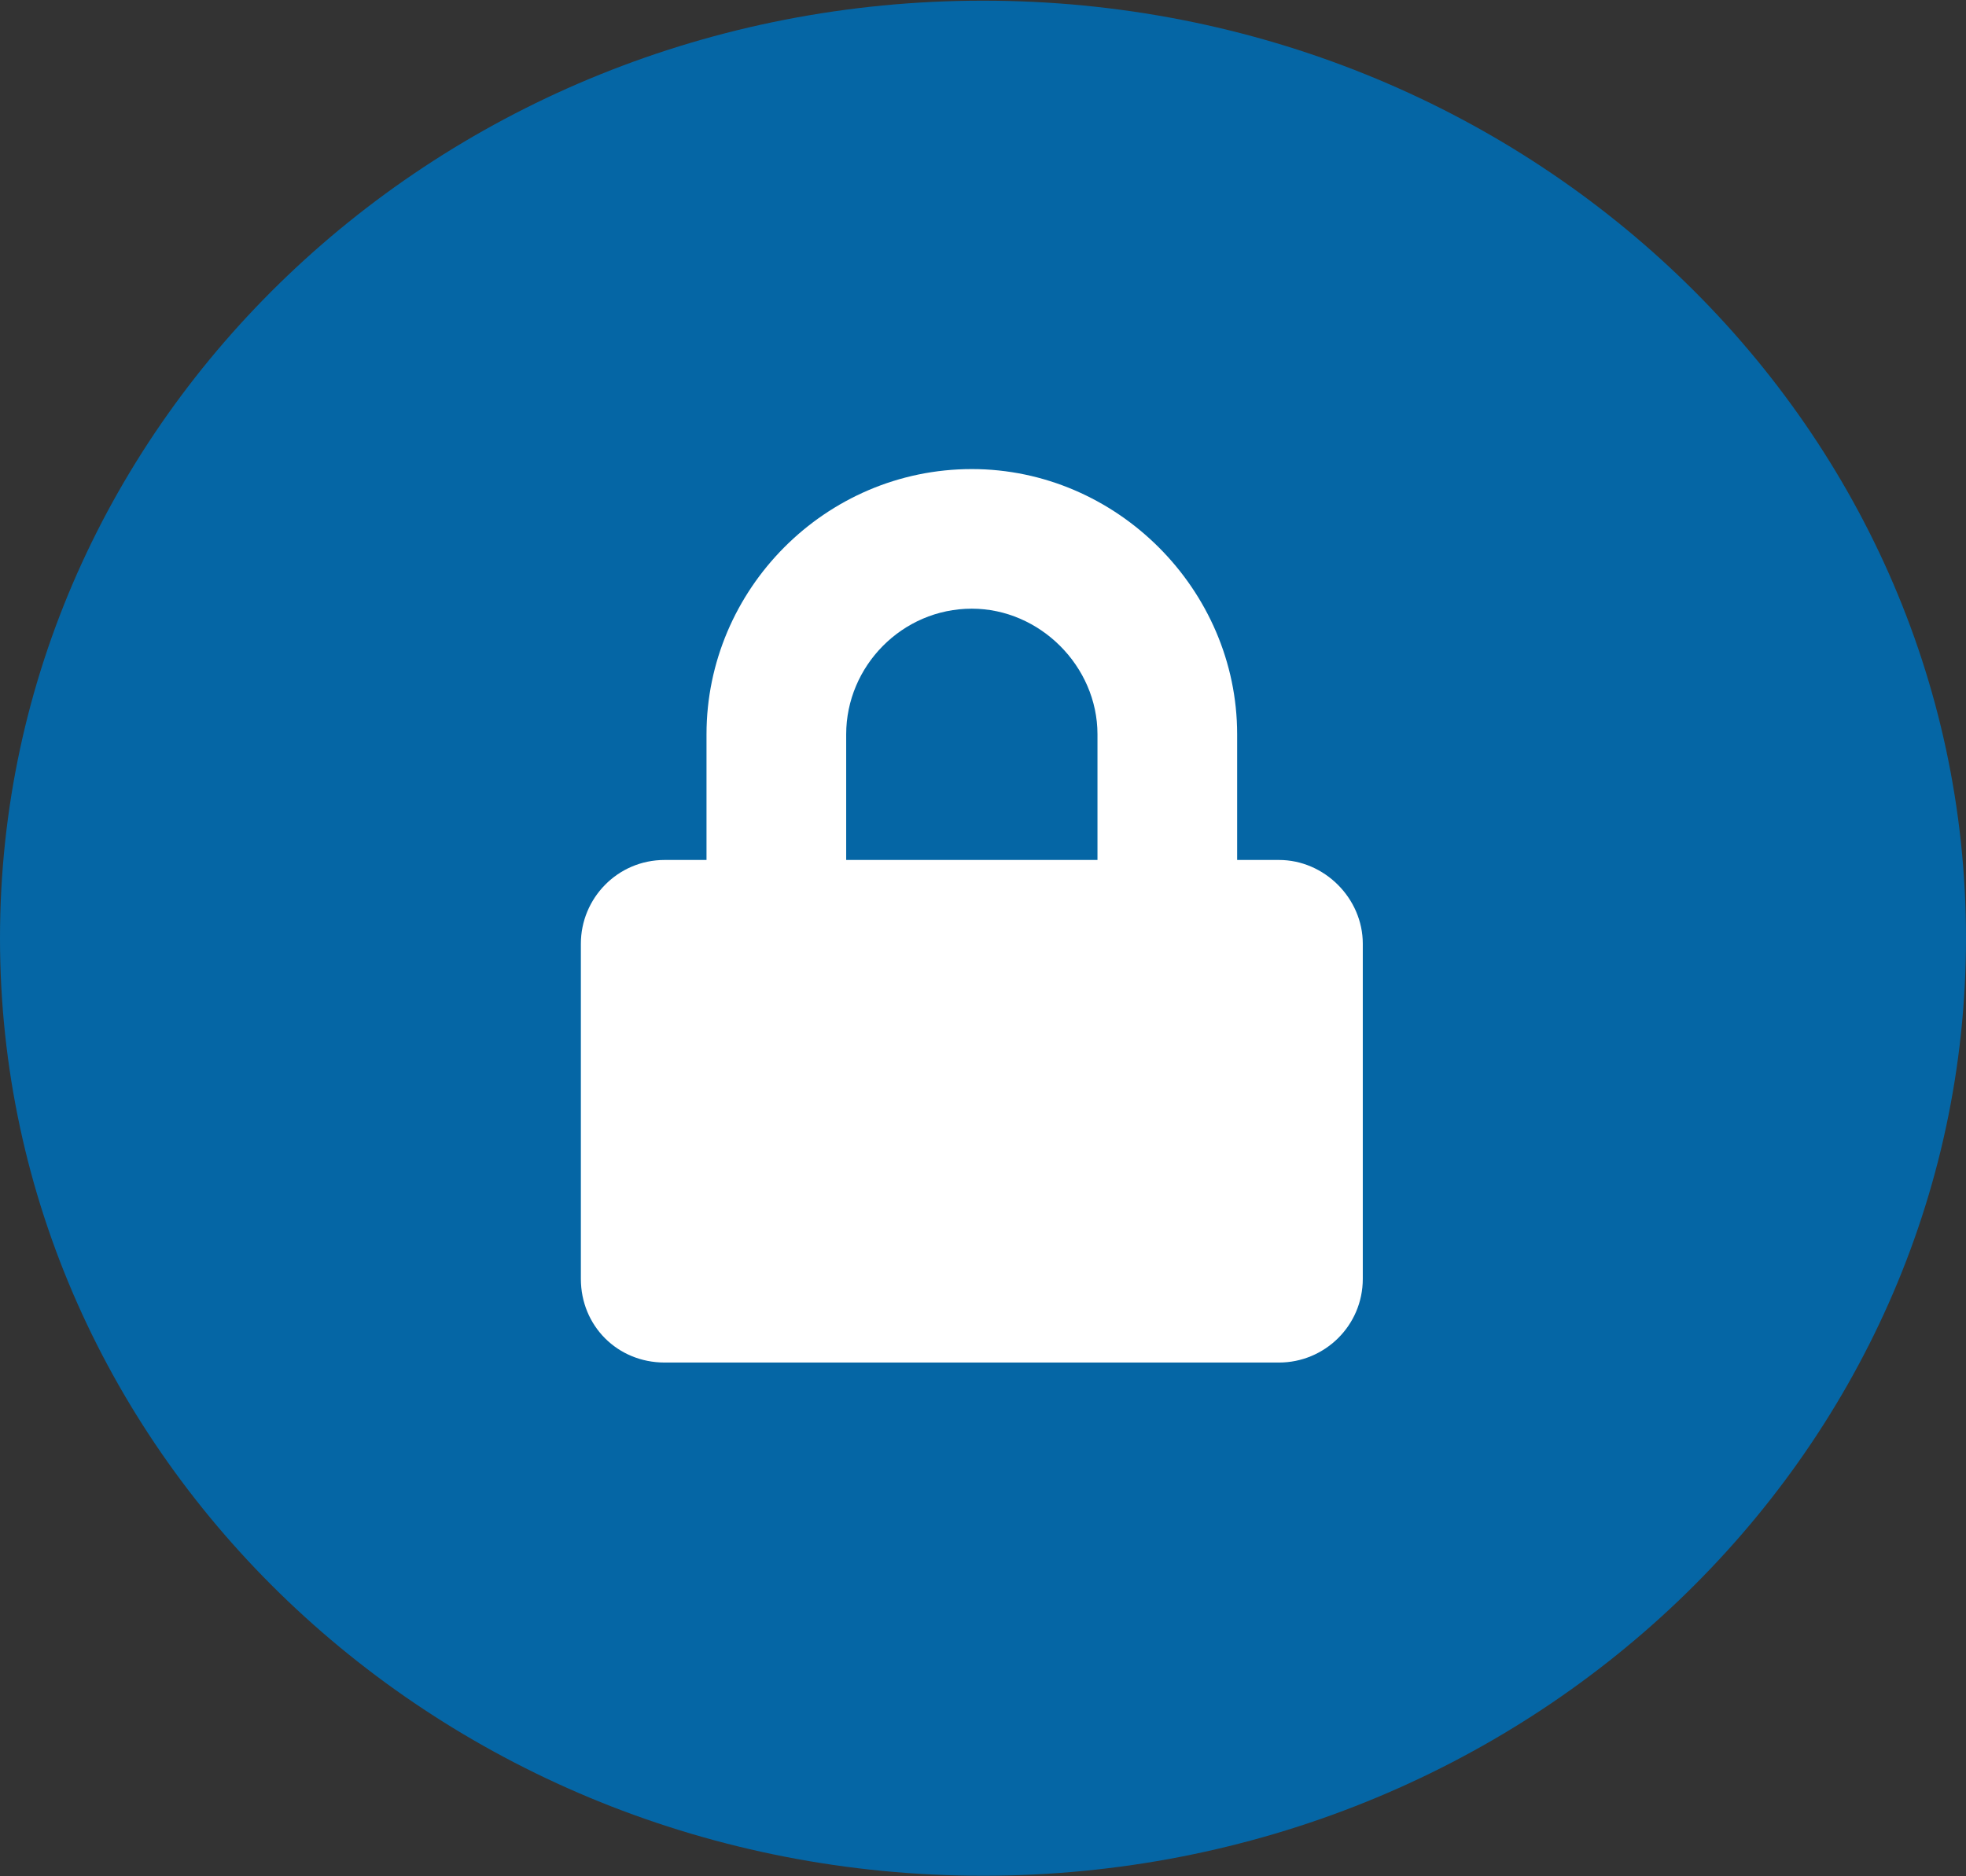
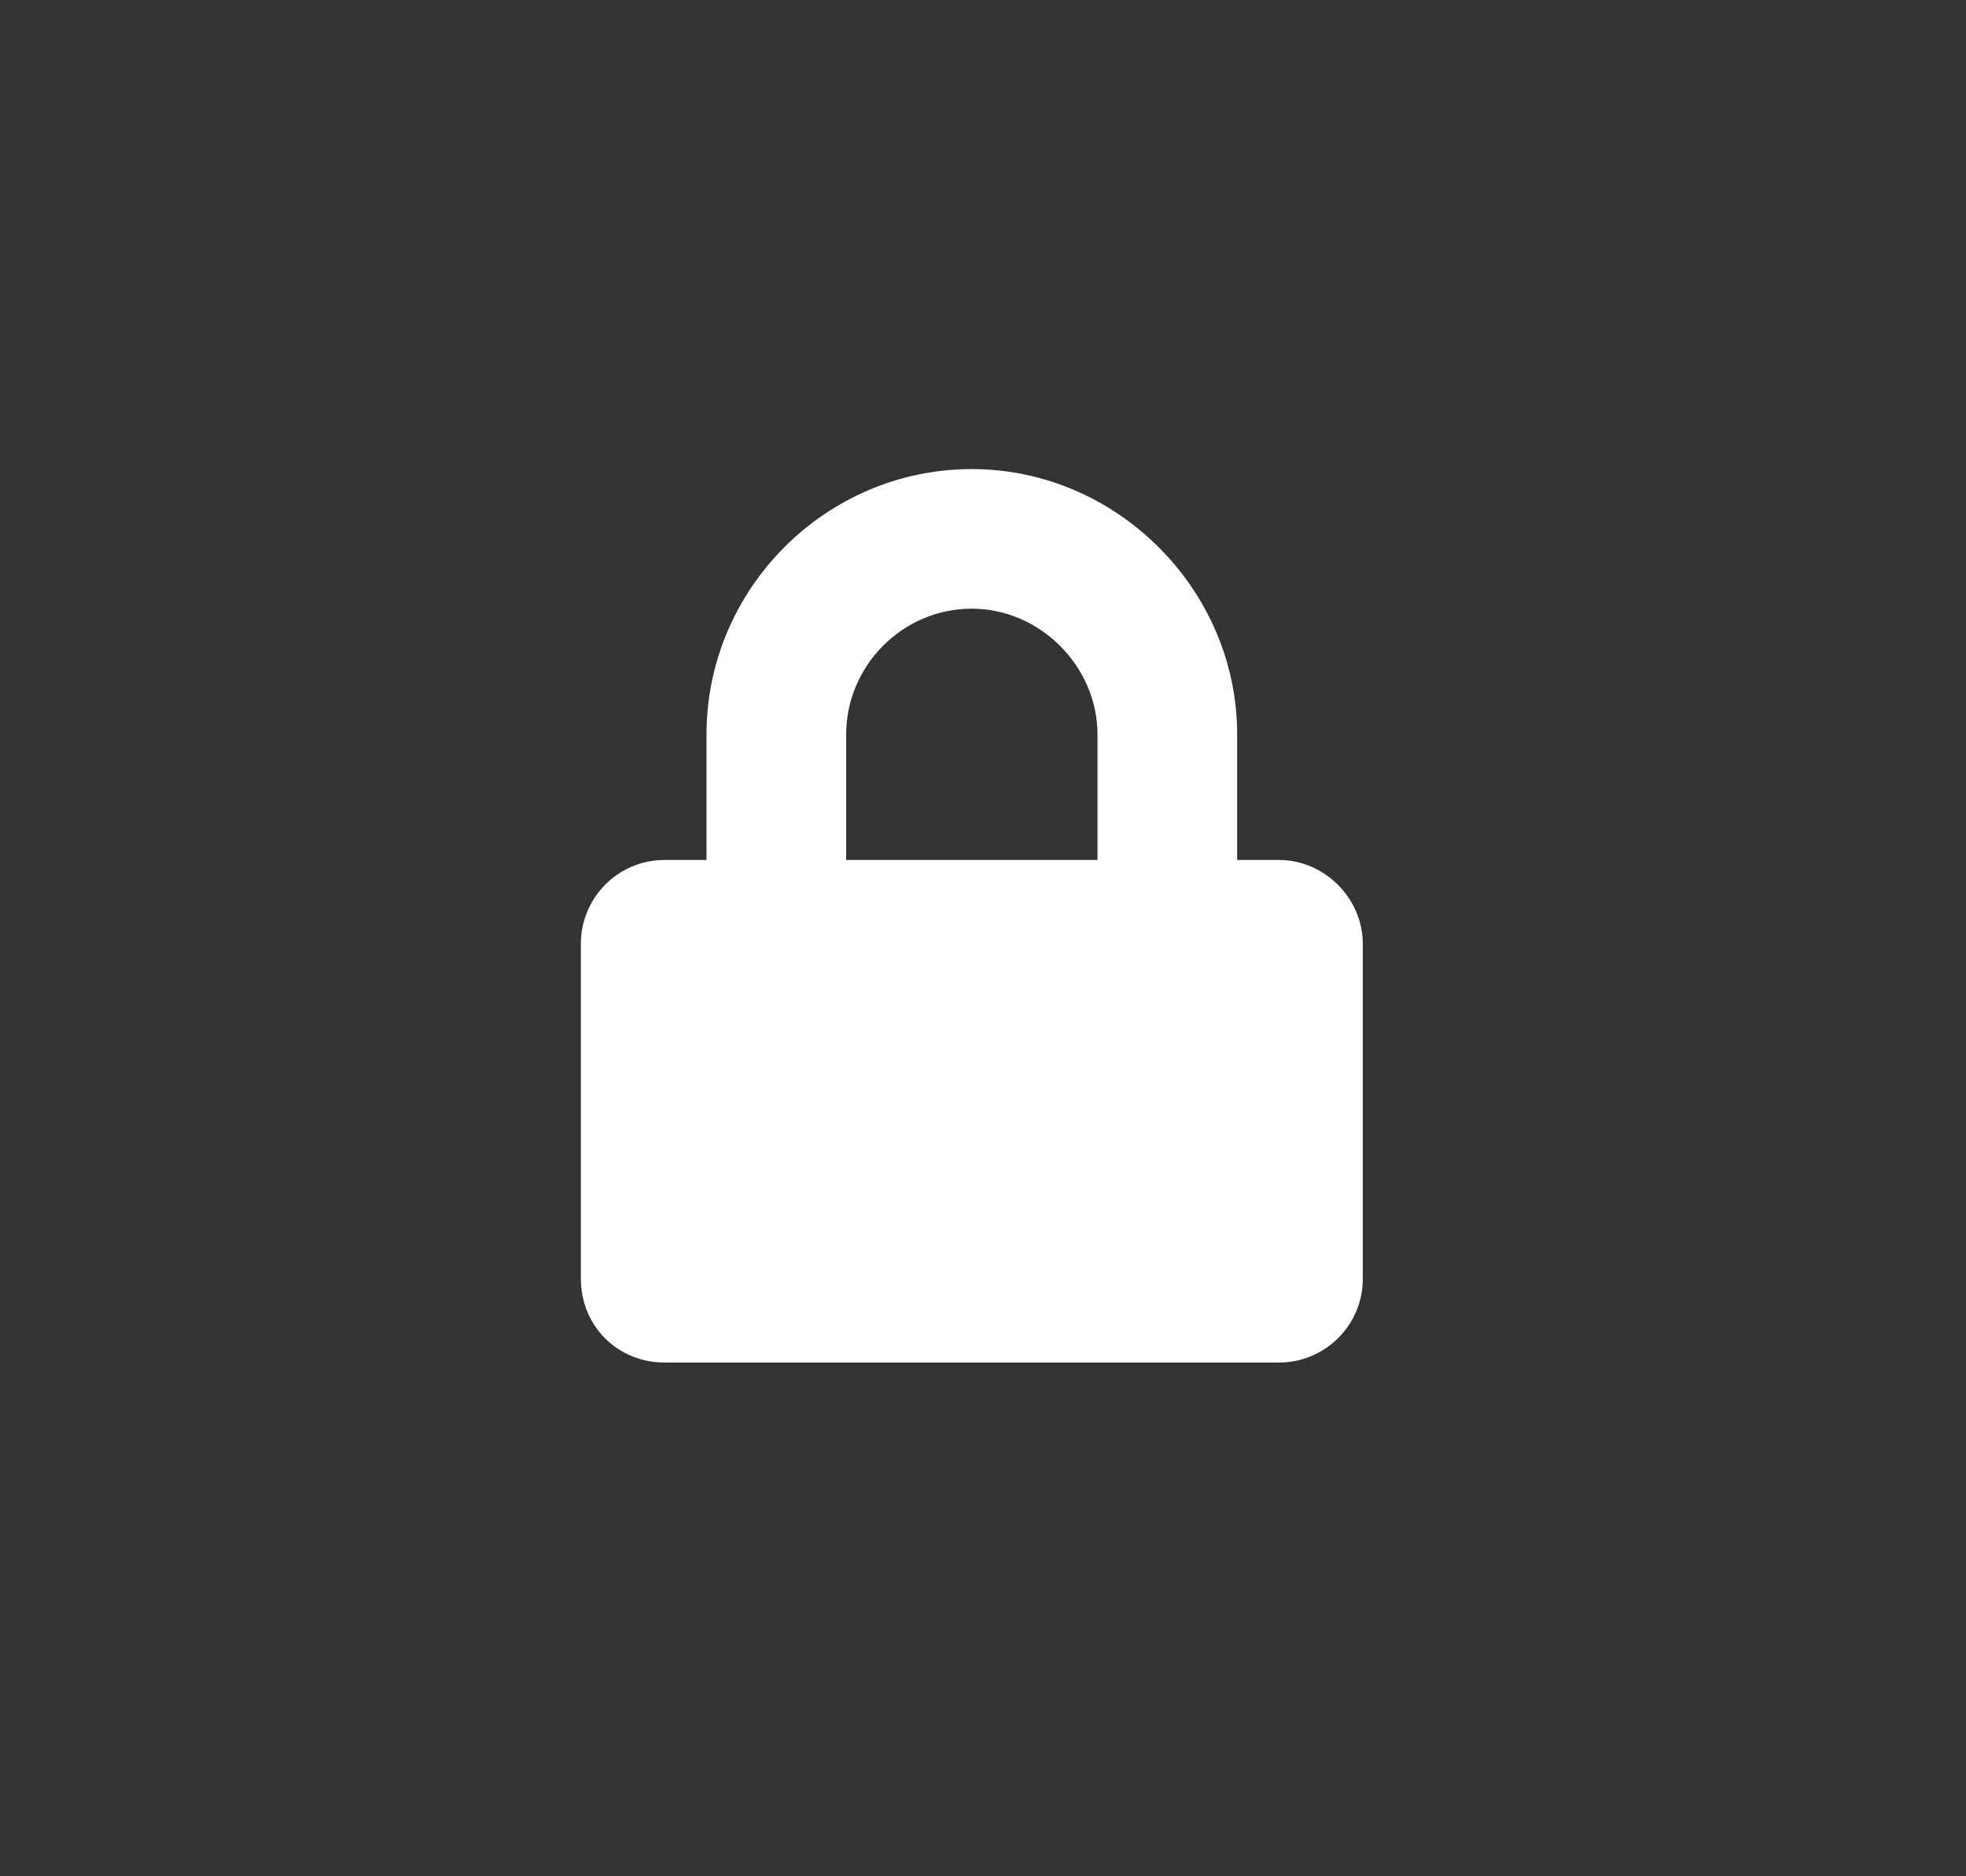
<svg xmlns="http://www.w3.org/2000/svg" width="44" height="42" viewBox="0 0 44 42" fill="none">
  <rect x="0" y="0" width="44" height="42" fill="#333333" stroke="none" />
-   <path d="M22 41.988C34.15 41.988 44 32.592 44 21.001C44 9.411 34.15 0.015 22 0.015C9.85 0.015 0 9.411 0 21.001C0 32.592 9.85 41.988 22 41.988Z" fill="#0566A5" />
  <path d="M28.625 19.25H27.688V16.438C27.688 13.195 24.992 10.5 21.75 10.5C18.469 10.5 15.812 13.195 15.812 16.438V19.25H14.875C13.82 19.25 13 20.109 13 21.125V28.625C13 29.68 13.82 30.5 14.875 30.5H28.625C29.641 30.5 30.5 29.68 30.5 28.625V21.125C30.5 20.109 29.641 19.25 28.625 19.25ZM24.562 19.25H18.938V16.438C18.938 14.914 20.188 13.625 21.75 13.625C23.273 13.625 24.562 14.914 24.562 16.438V19.25Z" fill="white" />
</svg>